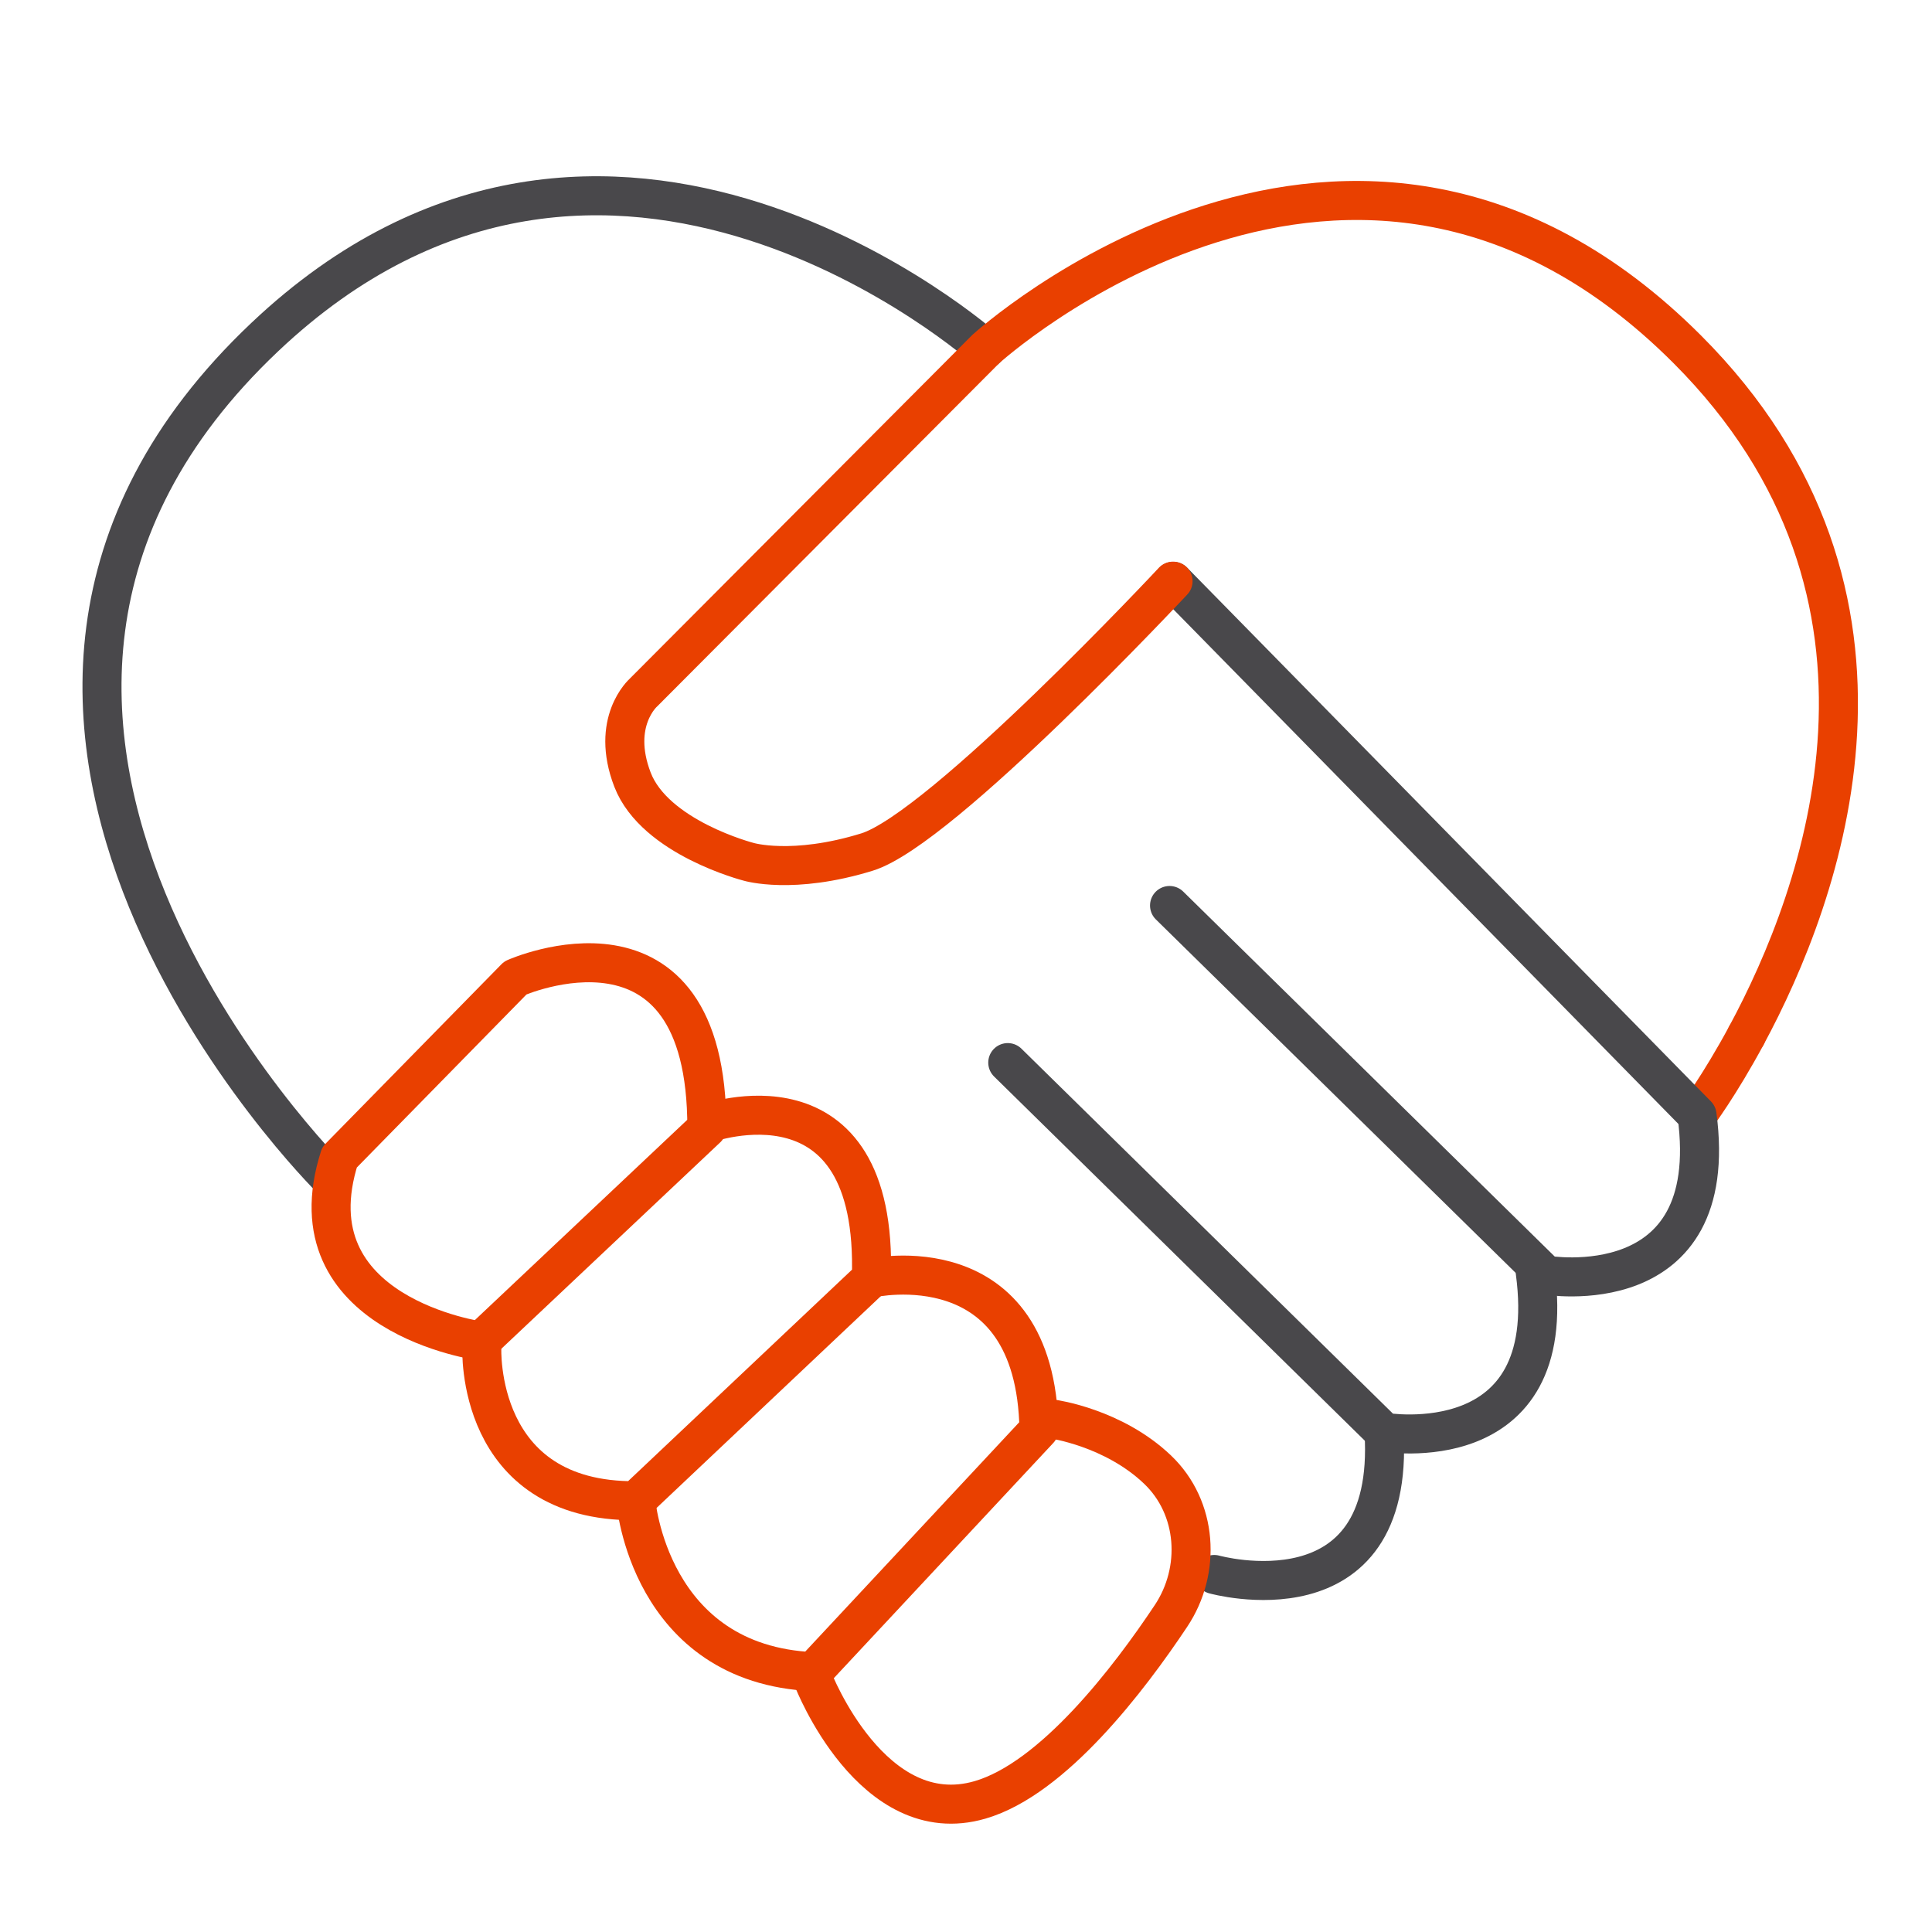
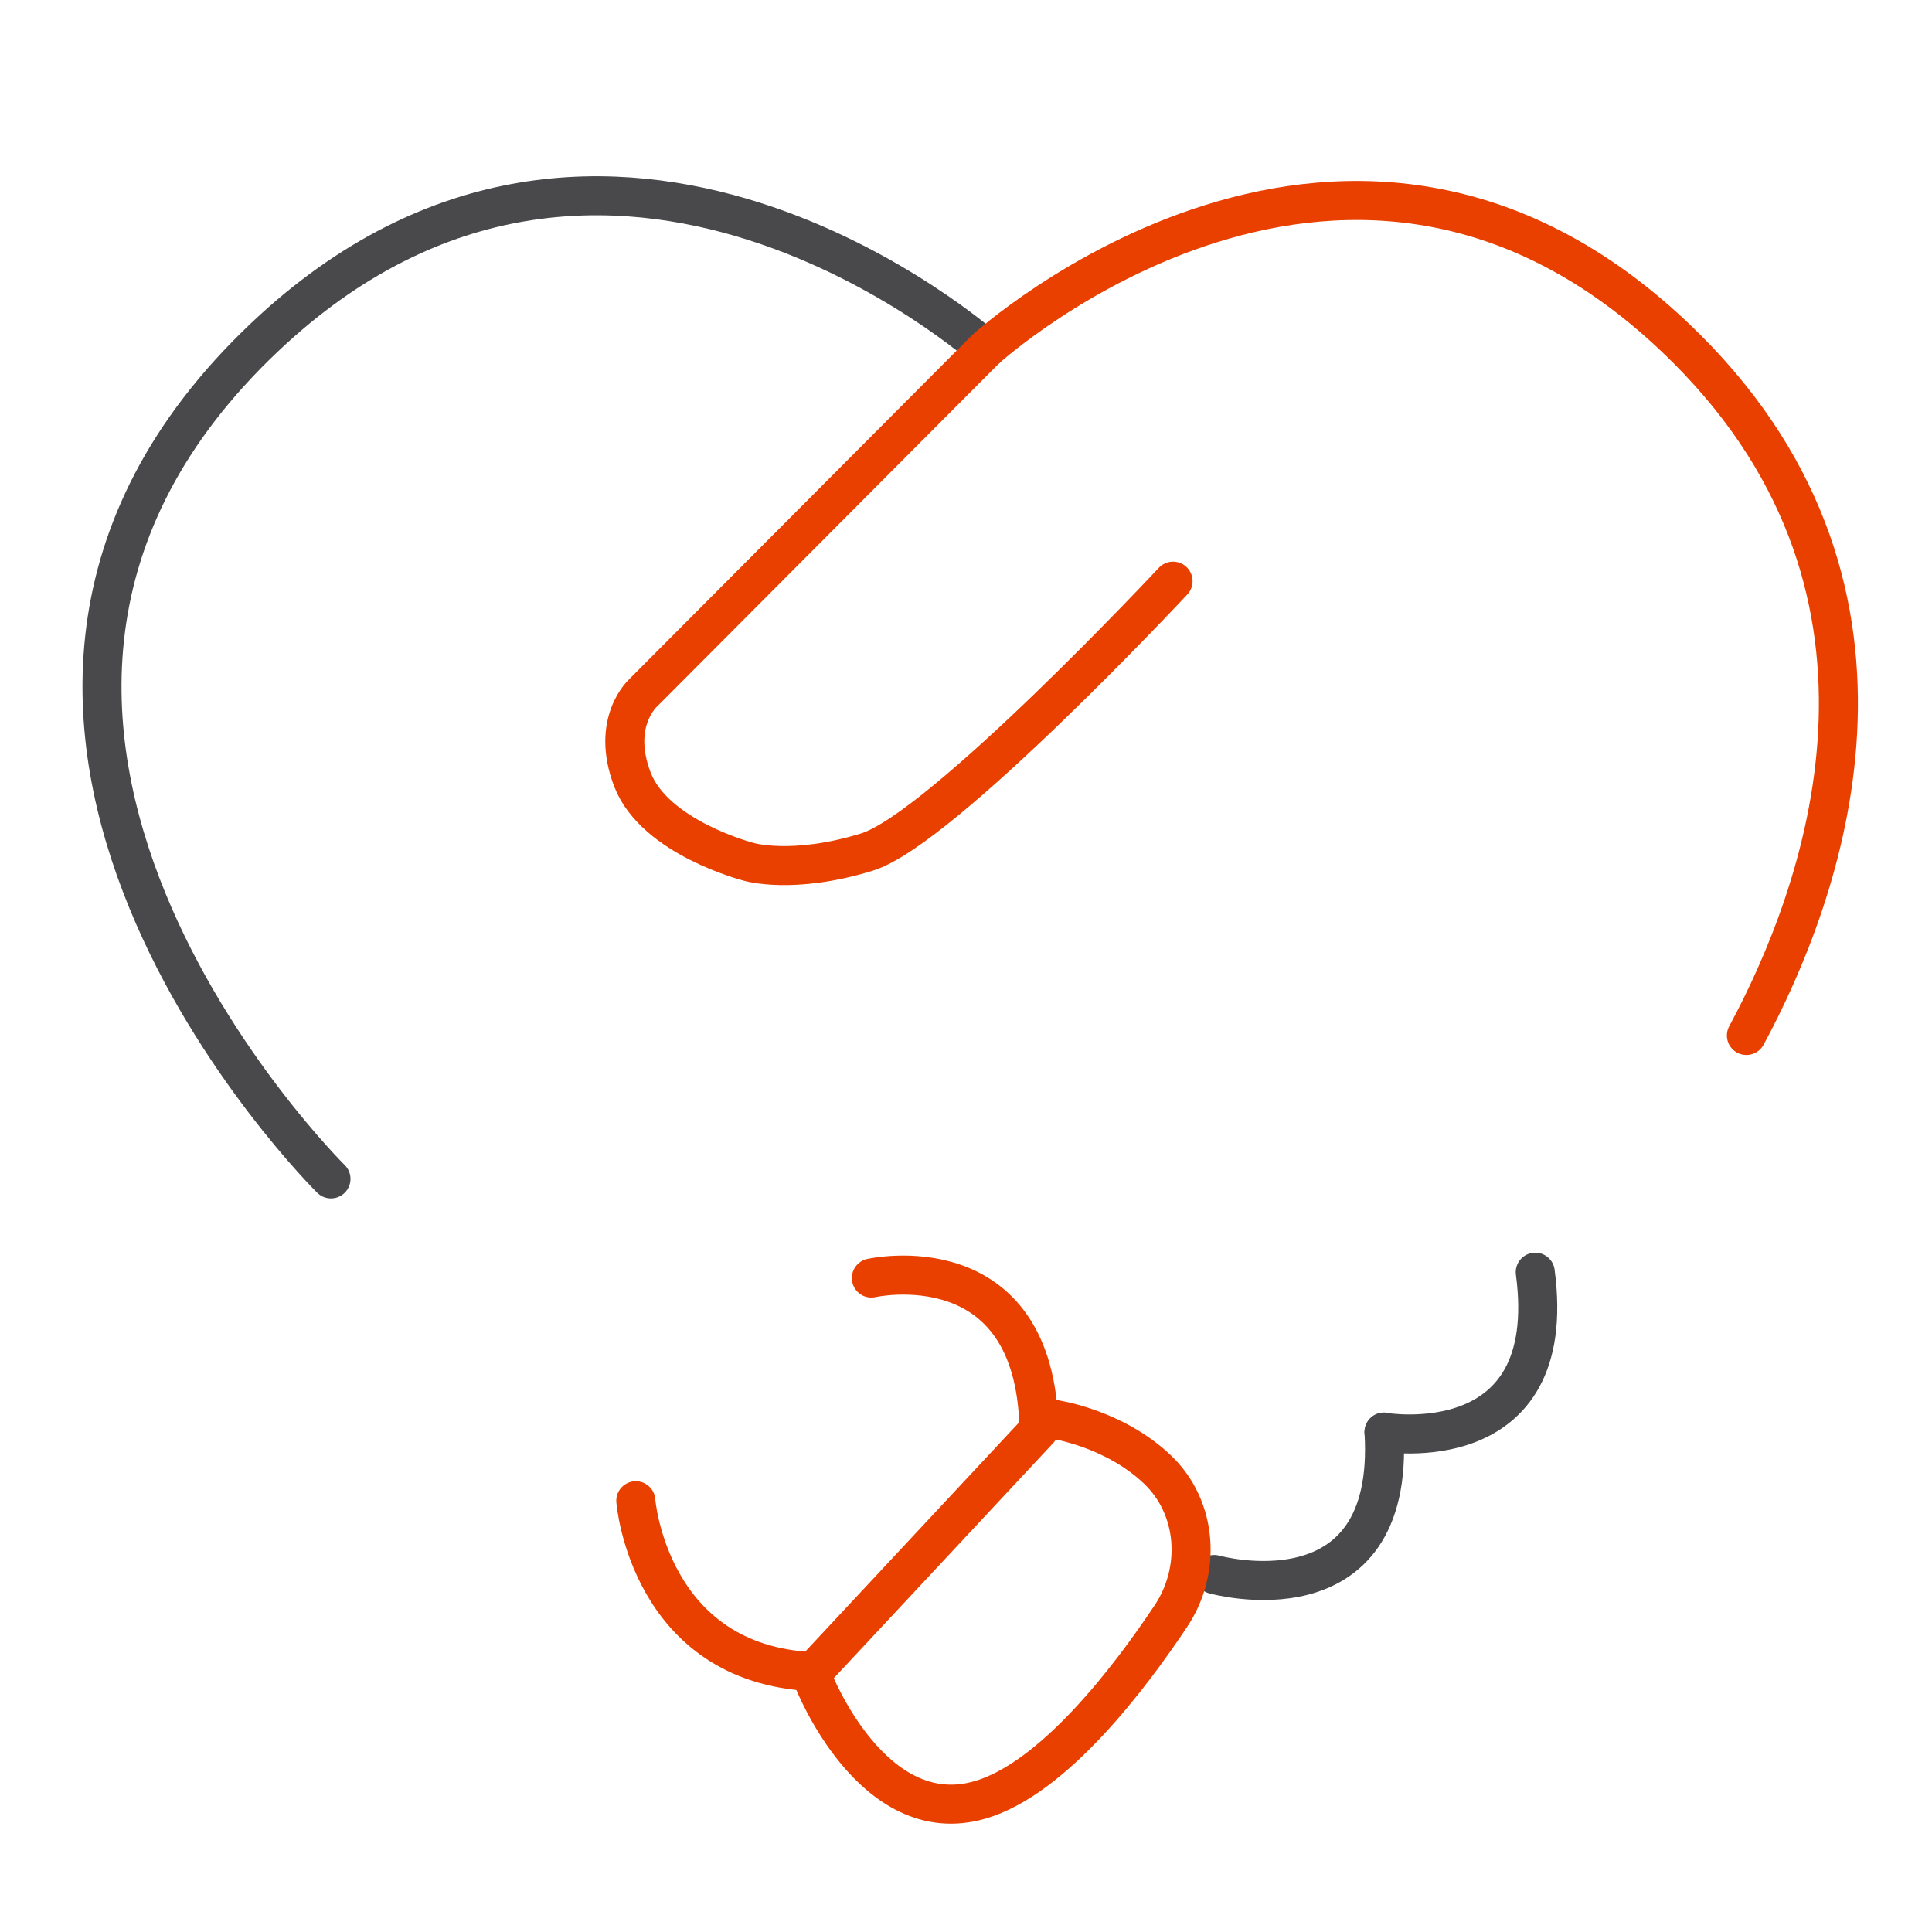
<svg xmlns="http://www.w3.org/2000/svg" id="a" viewBox="0 0 99 99">
  <defs>
    <style>.b{stroke:#e94000;}.b,.c{fill:none;stroke-linecap:round;stroke-linejoin:round;stroke-width:2px;}.c{stroke:#49484b;}</style>
  </defs>
-   <path class="b" d="M86.96,57.15s1.15-1.53,2.53-4.09" />
  <path class="c" d="M16.96,60.41S-7.01,36.73,13.57,17.27c17.59-16.64,36.94,.62,36.94,.62" />
  <path class="c" d="M70.92,73.38c.6,9.9-8.7,7.3-8.7,7.3" />
-   <path class="c" d="M59.93,46.4l19.28,18.94s9.05,1.56,7.75-8.2l-26.84-27.35" />
-   <path class="b" d="M26.41,50.11l-9.01,9.19c-2.59,8.1,7.25,9.42,7.25,9.42l11.57-10.91c.03-12.09-9.81-7.7-9.81-7.7Z" />
-   <path class="b" d="M24.69,69.05s-.37,7.92,7.89,7.85l12.07-11.4c.37-11.12-8.43-7.93-8.43-7.93" />
  <path class="b" d="M32.58,76.9s.66,8.39,9.09,8.76l11.57-12.4c-.17-9.67-8.59-7.77-8.59-7.77" />
  <path class="b" d="M41.67,86.07s3.02,7.77,8.55,6.16c3.75-1.09,7.65-6.22,9.78-9.42,1.57-2.35,1.36-5.55-.68-7.5-2.27-2.17-5.37-2.59-5.37-2.59" />
-   <path class="c" d="M78.67,65.19c1.3,9.75-7.75,8.2-7.75,8.2l-19.28-18.94" />
+   <path class="c" d="M78.67,65.19c1.3,9.75-7.75,8.2-7.75,8.2" />
  <path class="b" d="M89.49,53.06c3.88-7.19,9.6-22.53-3.04-35.17-17.14-17.14-35.94,0-35.94,0l-17.54,17.6s-1.7,1.49-.56,4.46c1.15,2.98,5.95,4.21,5.95,4.21,0,0,2.25,.68,6.07-.5s15.68-13.88,15.68-13.88" />
</svg>